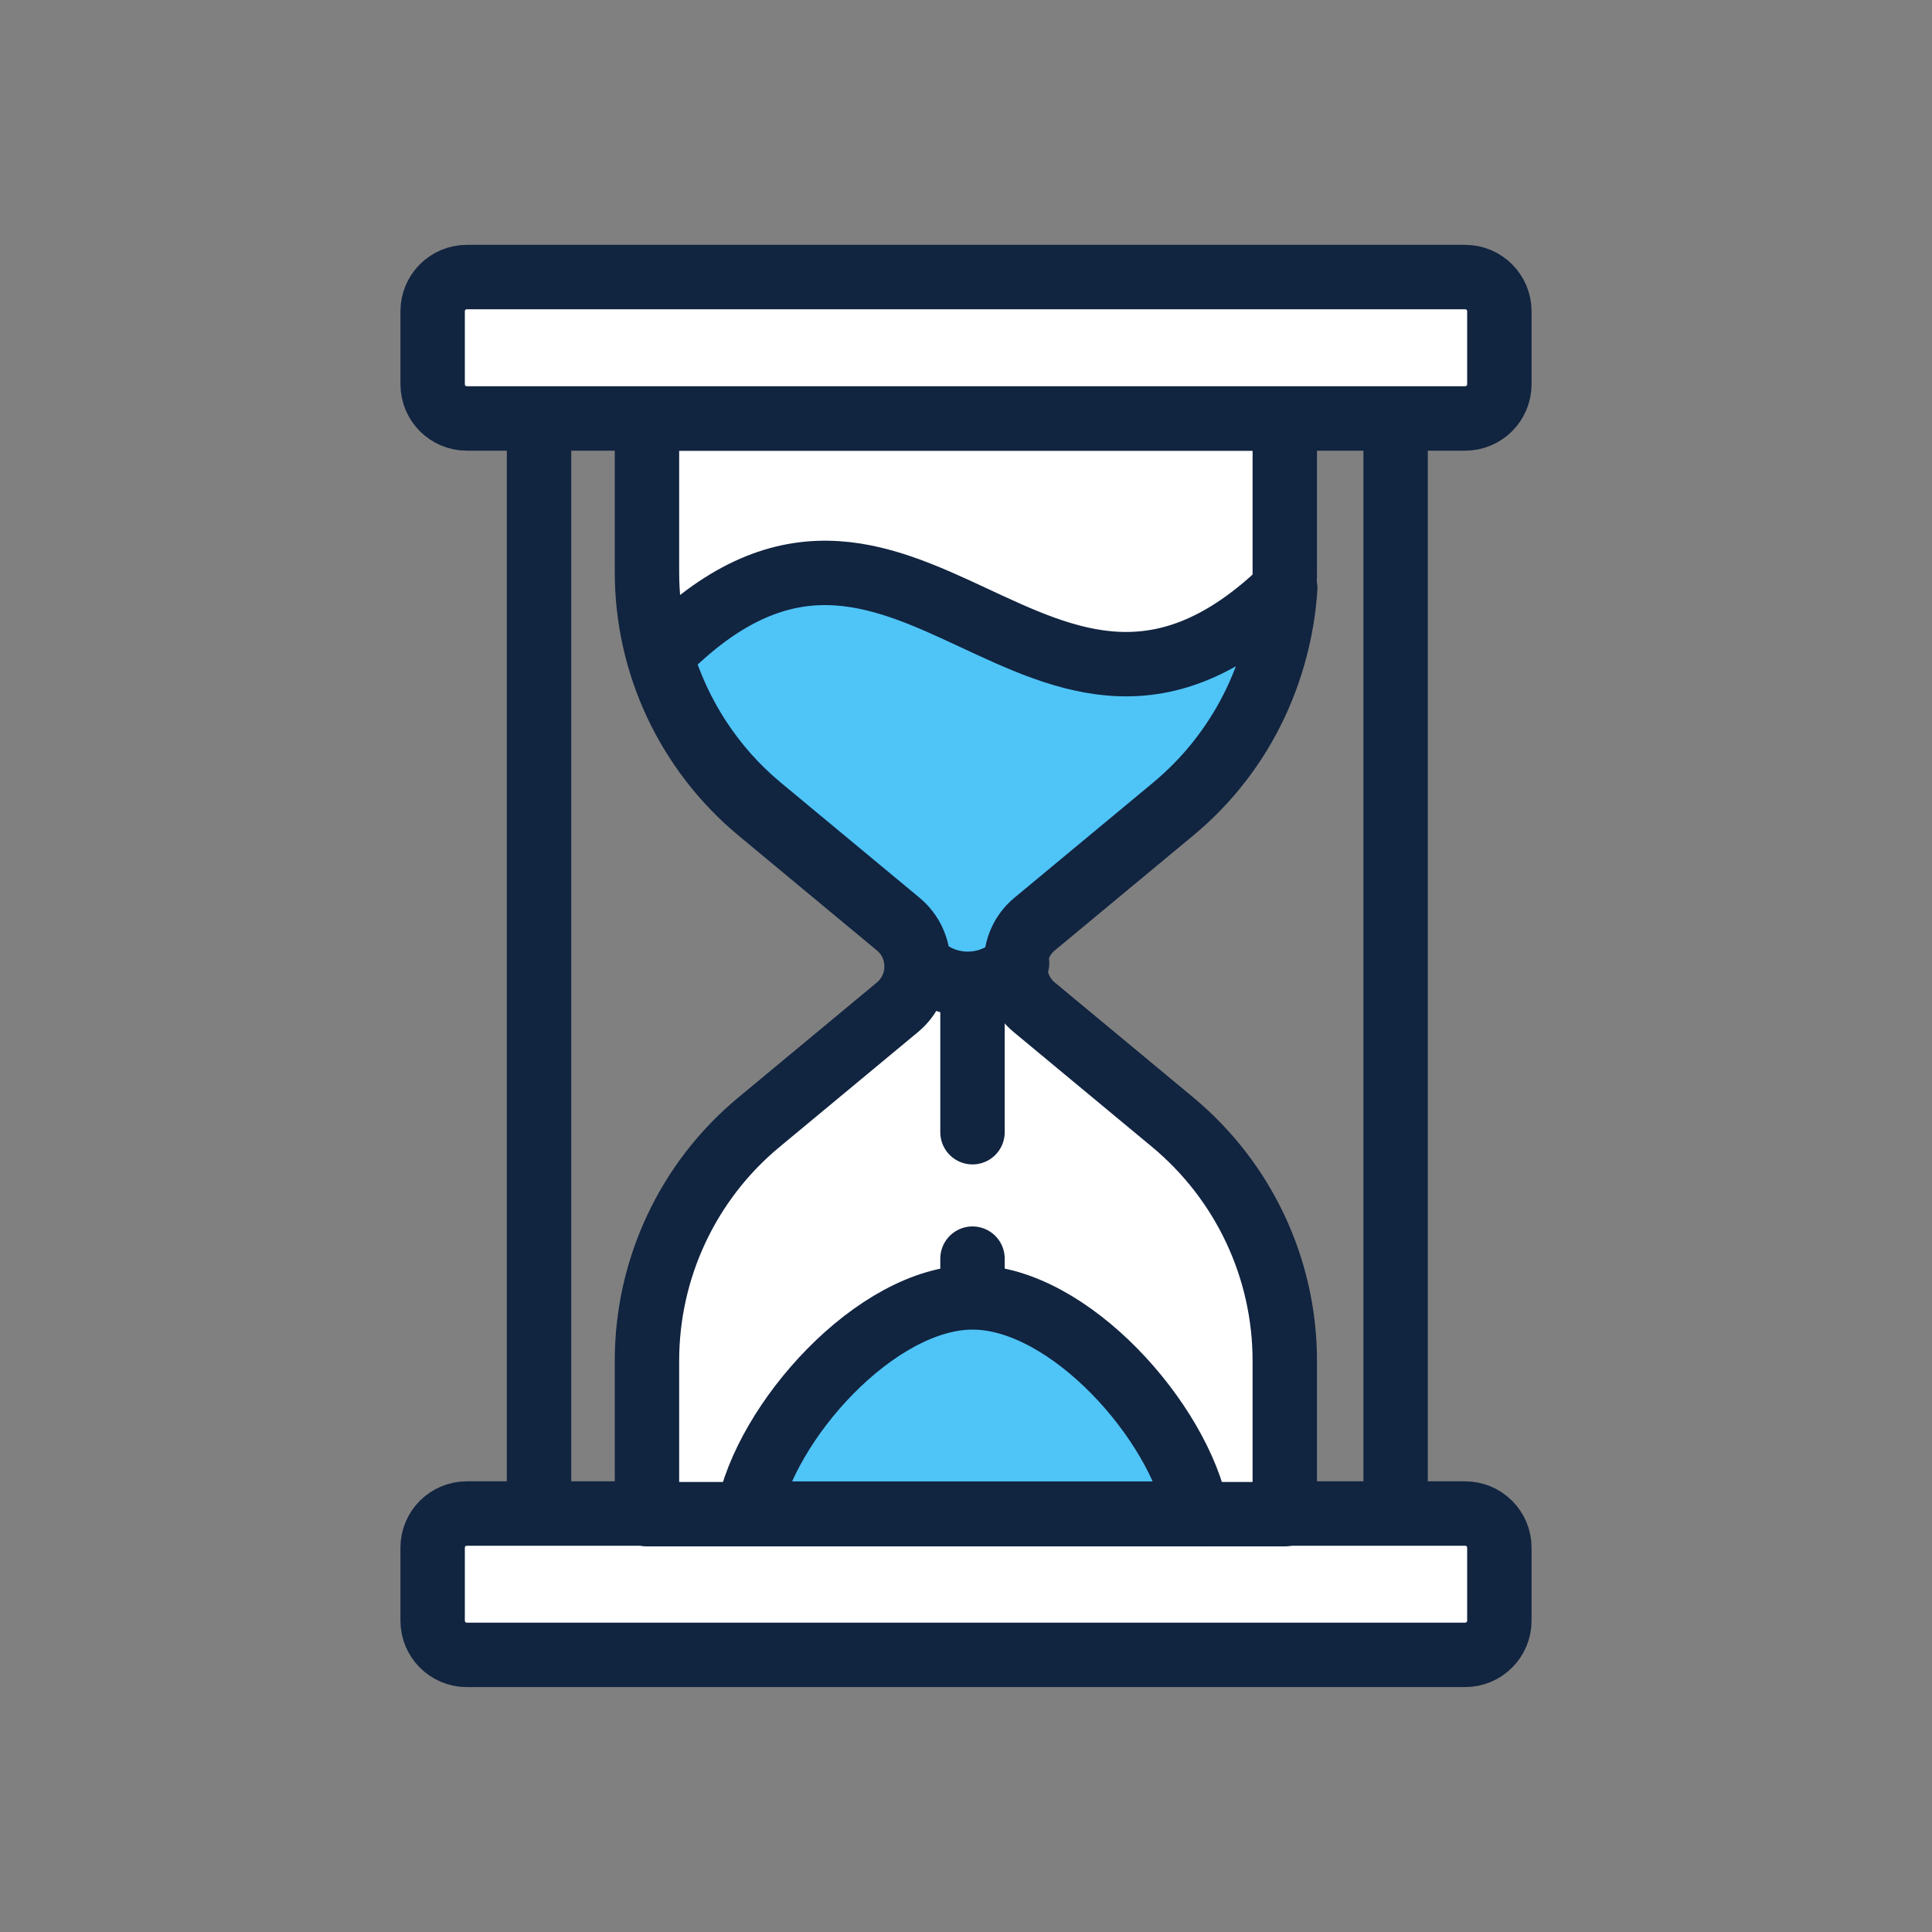
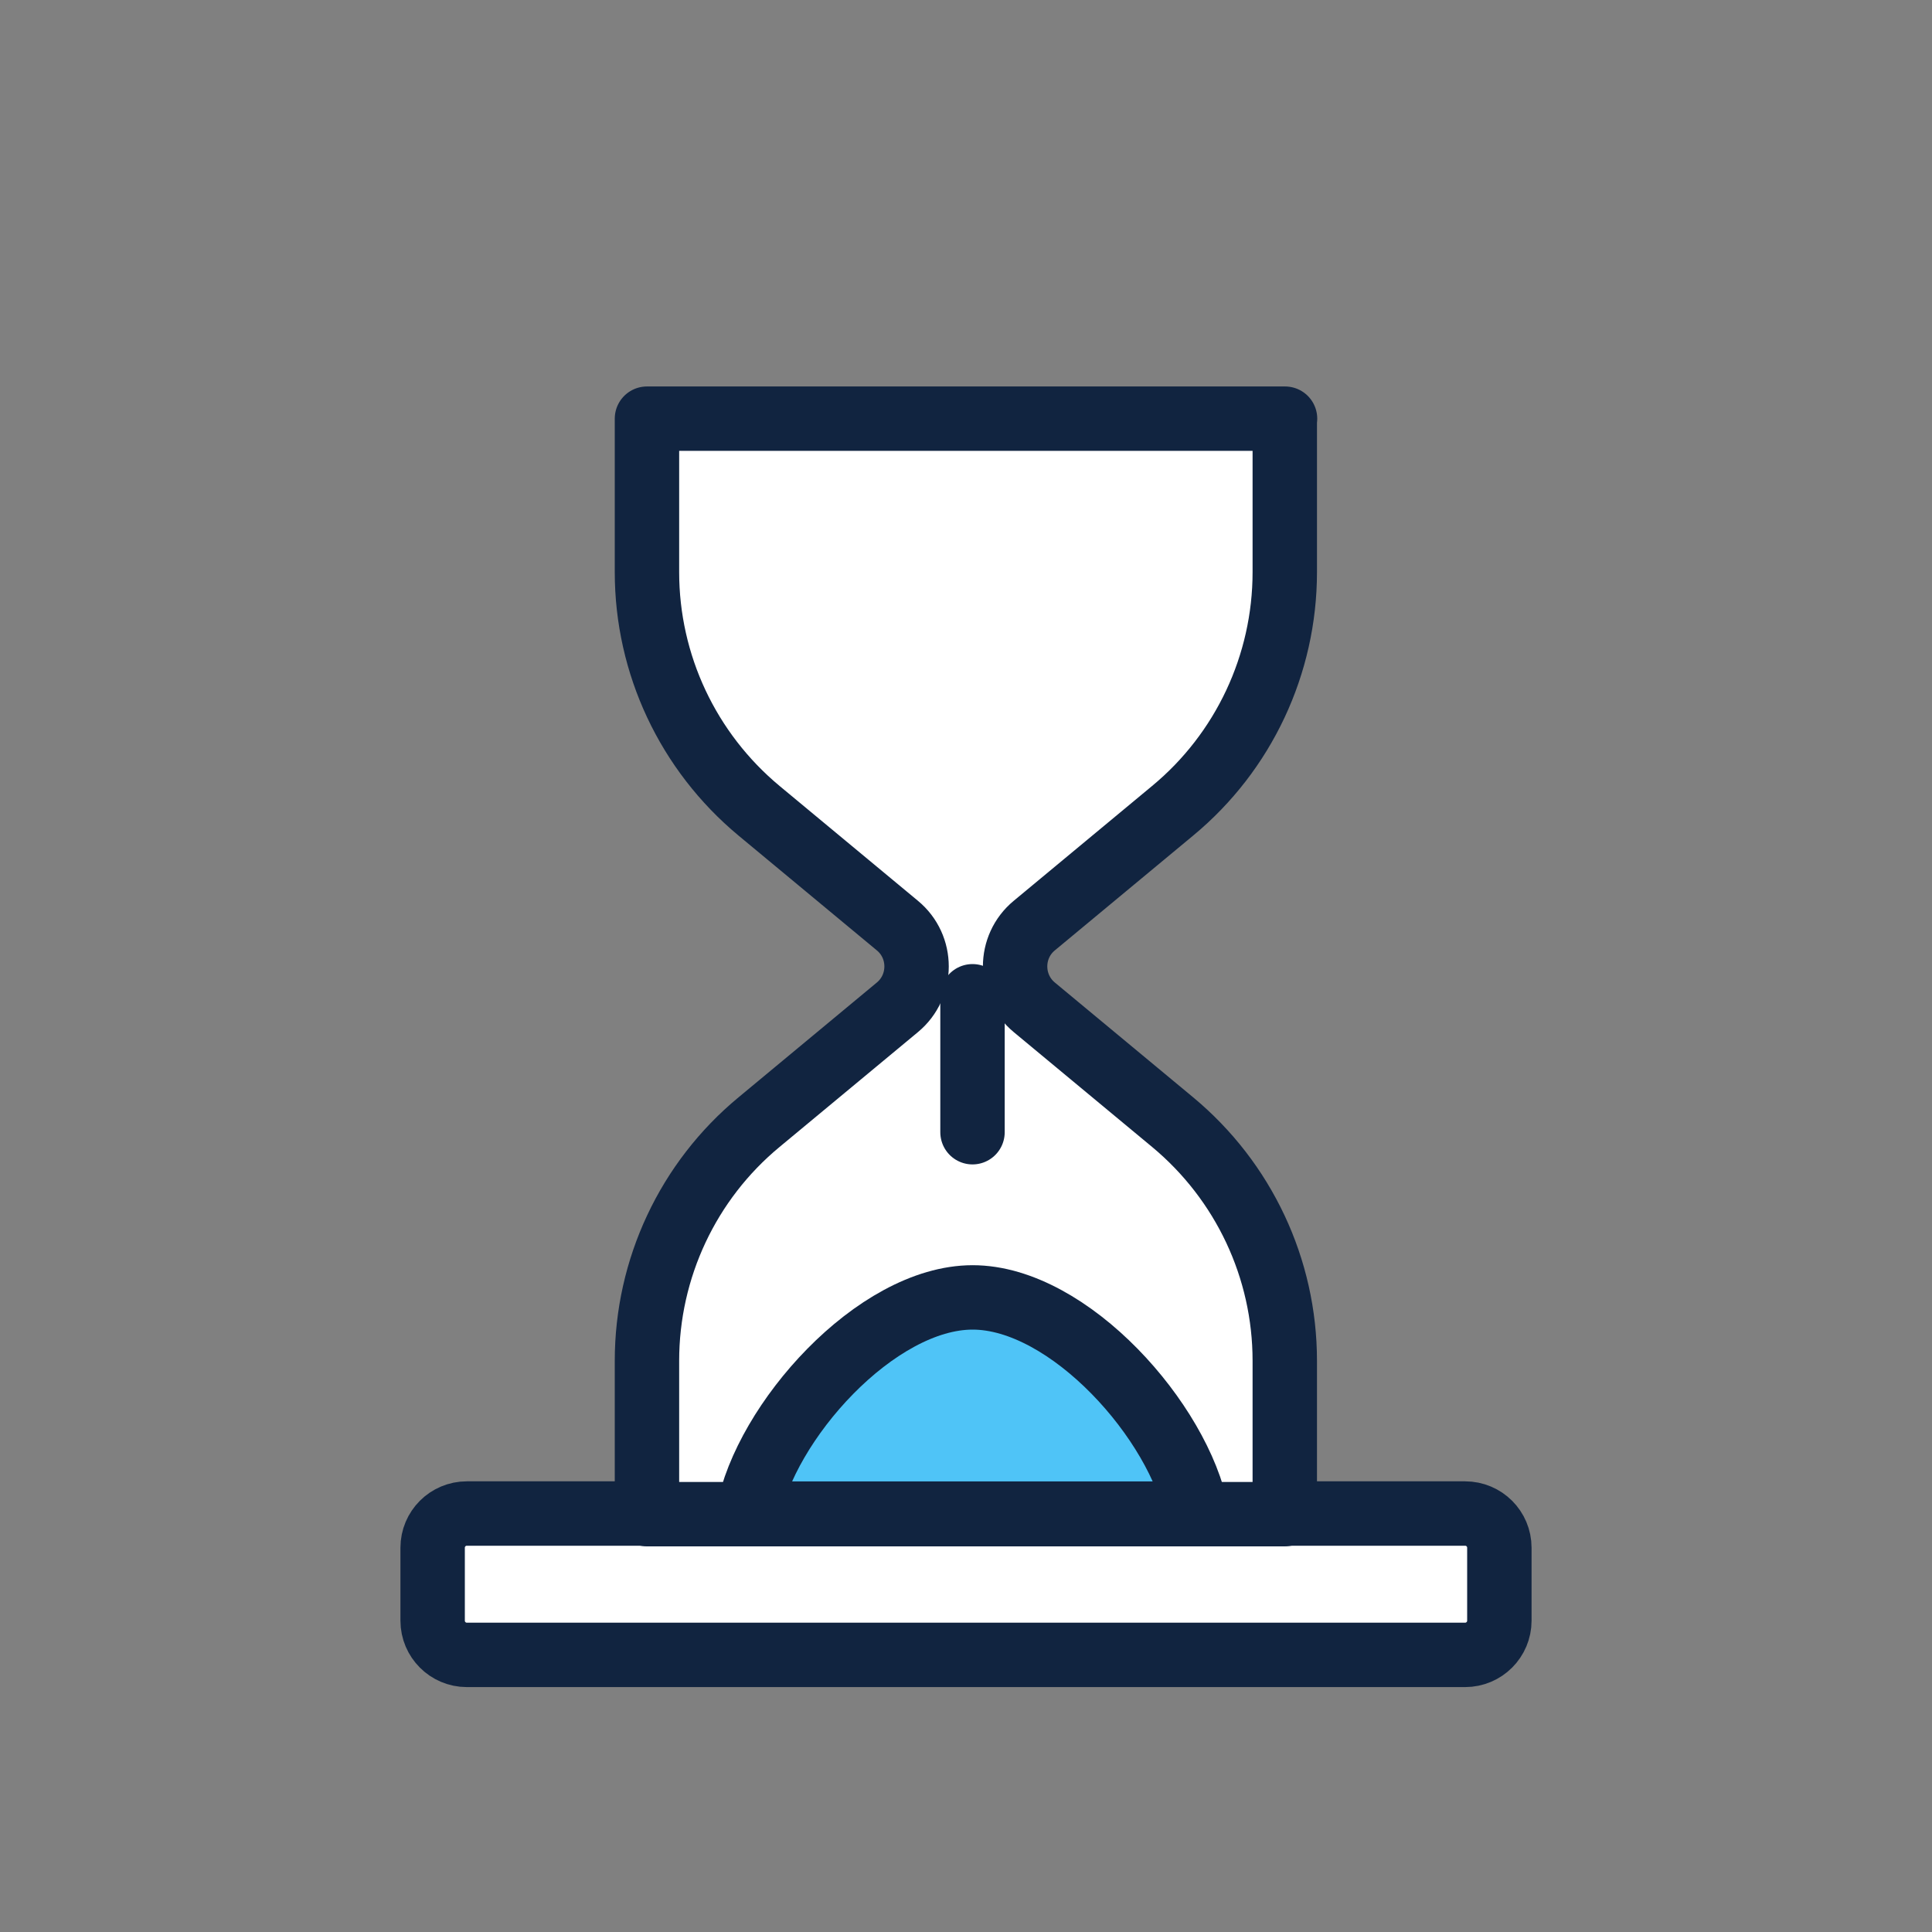
<svg xmlns="http://www.w3.org/2000/svg" width="30" height="30" viewBox="0 0 30 30" fill="none">
  <rect x="0" y="0" width="30" height="30" fill="#808080" stroke="none" />
-   <path d="M22.75 4.302H7.249C6.956 4.302 6.718 4.54 6.718 4.834V5.966C6.718 6.26 6.956 6.498 7.249 6.498H22.75C23.044 6.498 23.282 6.26 23.282 5.966V4.834C23.282 4.54 23.044 4.302 22.75 4.302Z" fill="white" stroke="#112440" stroke-linecap="round" stroke-linejoin="round" />
  <path d="M22.75 23.502H7.249C6.956 23.502 6.718 23.739 6.718 24.033V25.166C6.718 25.459 6.956 25.697 7.249 25.697H22.75C23.044 25.697 23.282 25.459 23.282 25.166V24.033C23.282 23.739 23.044 23.502 22.75 23.502Z" fill="white" stroke="#112440" stroke-linecap="round" stroke-linejoin="round" />
-   <path d="M8.37 23.5V6.501" stroke="#112440" stroke-linecap="round" stroke-linejoin="round" />
-   <path d="M21.671 23.5V6.501" stroke="#112440" stroke-linecap="round" stroke-linejoin="round" />
  <path d="M19.954 6.501H10.046V8.884C10.046 10.317 10.683 11.672 11.787 12.59L13.934 14.372C14.332 14.7 14.332 15.313 13.934 15.642L11.787 17.424C10.683 18.337 10.046 19.697 10.046 21.13V23.512H19.95V21.13C19.95 19.697 19.312 18.341 18.208 17.424L16.061 15.642C15.663 15.313 15.663 14.7 16.061 14.372L18.208 12.59C19.312 11.677 19.95 10.317 19.95 8.884V6.501H19.954Z" fill="white" stroke="#112440" stroke-linecap="round" stroke-linejoin="round" />
-   <path d="M15.777 14.953C15.777 14.717 15.878 14.482 16.077 14.32L18.224 12.538C19.251 11.685 19.872 10.452 19.957 9.132C16.146 12.834 14.06 6.291 10.261 10.18C10.529 11.093 11.06 11.921 11.811 12.542L13.958 14.324C14.157 14.49 14.255 14.722 14.259 14.957H14.263C14.685 15.383 15.371 15.383 15.793 14.957L15.777 14.953Z" fill="#4FC4F7" stroke="#112440" stroke-linecap="round" stroke-linejoin="round" />
-   <path d="M15.101 19.544V20.287" stroke="#112440" stroke-linecap="round" stroke-linejoin="round" />
  <path d="M11.616 23.503C11.876 22.086 13.601 20.146 15.103 20.146C16.605 20.146 18.317 22.086 18.585 23.503H11.616Z" fill="#4FC4F7" stroke="#112440" stroke-linecap="round" stroke-linejoin="round" />
  <path d="M15.101 15.47V17.581" stroke="#112440" stroke-linecap="round" stroke-linejoin="round" />
</svg>